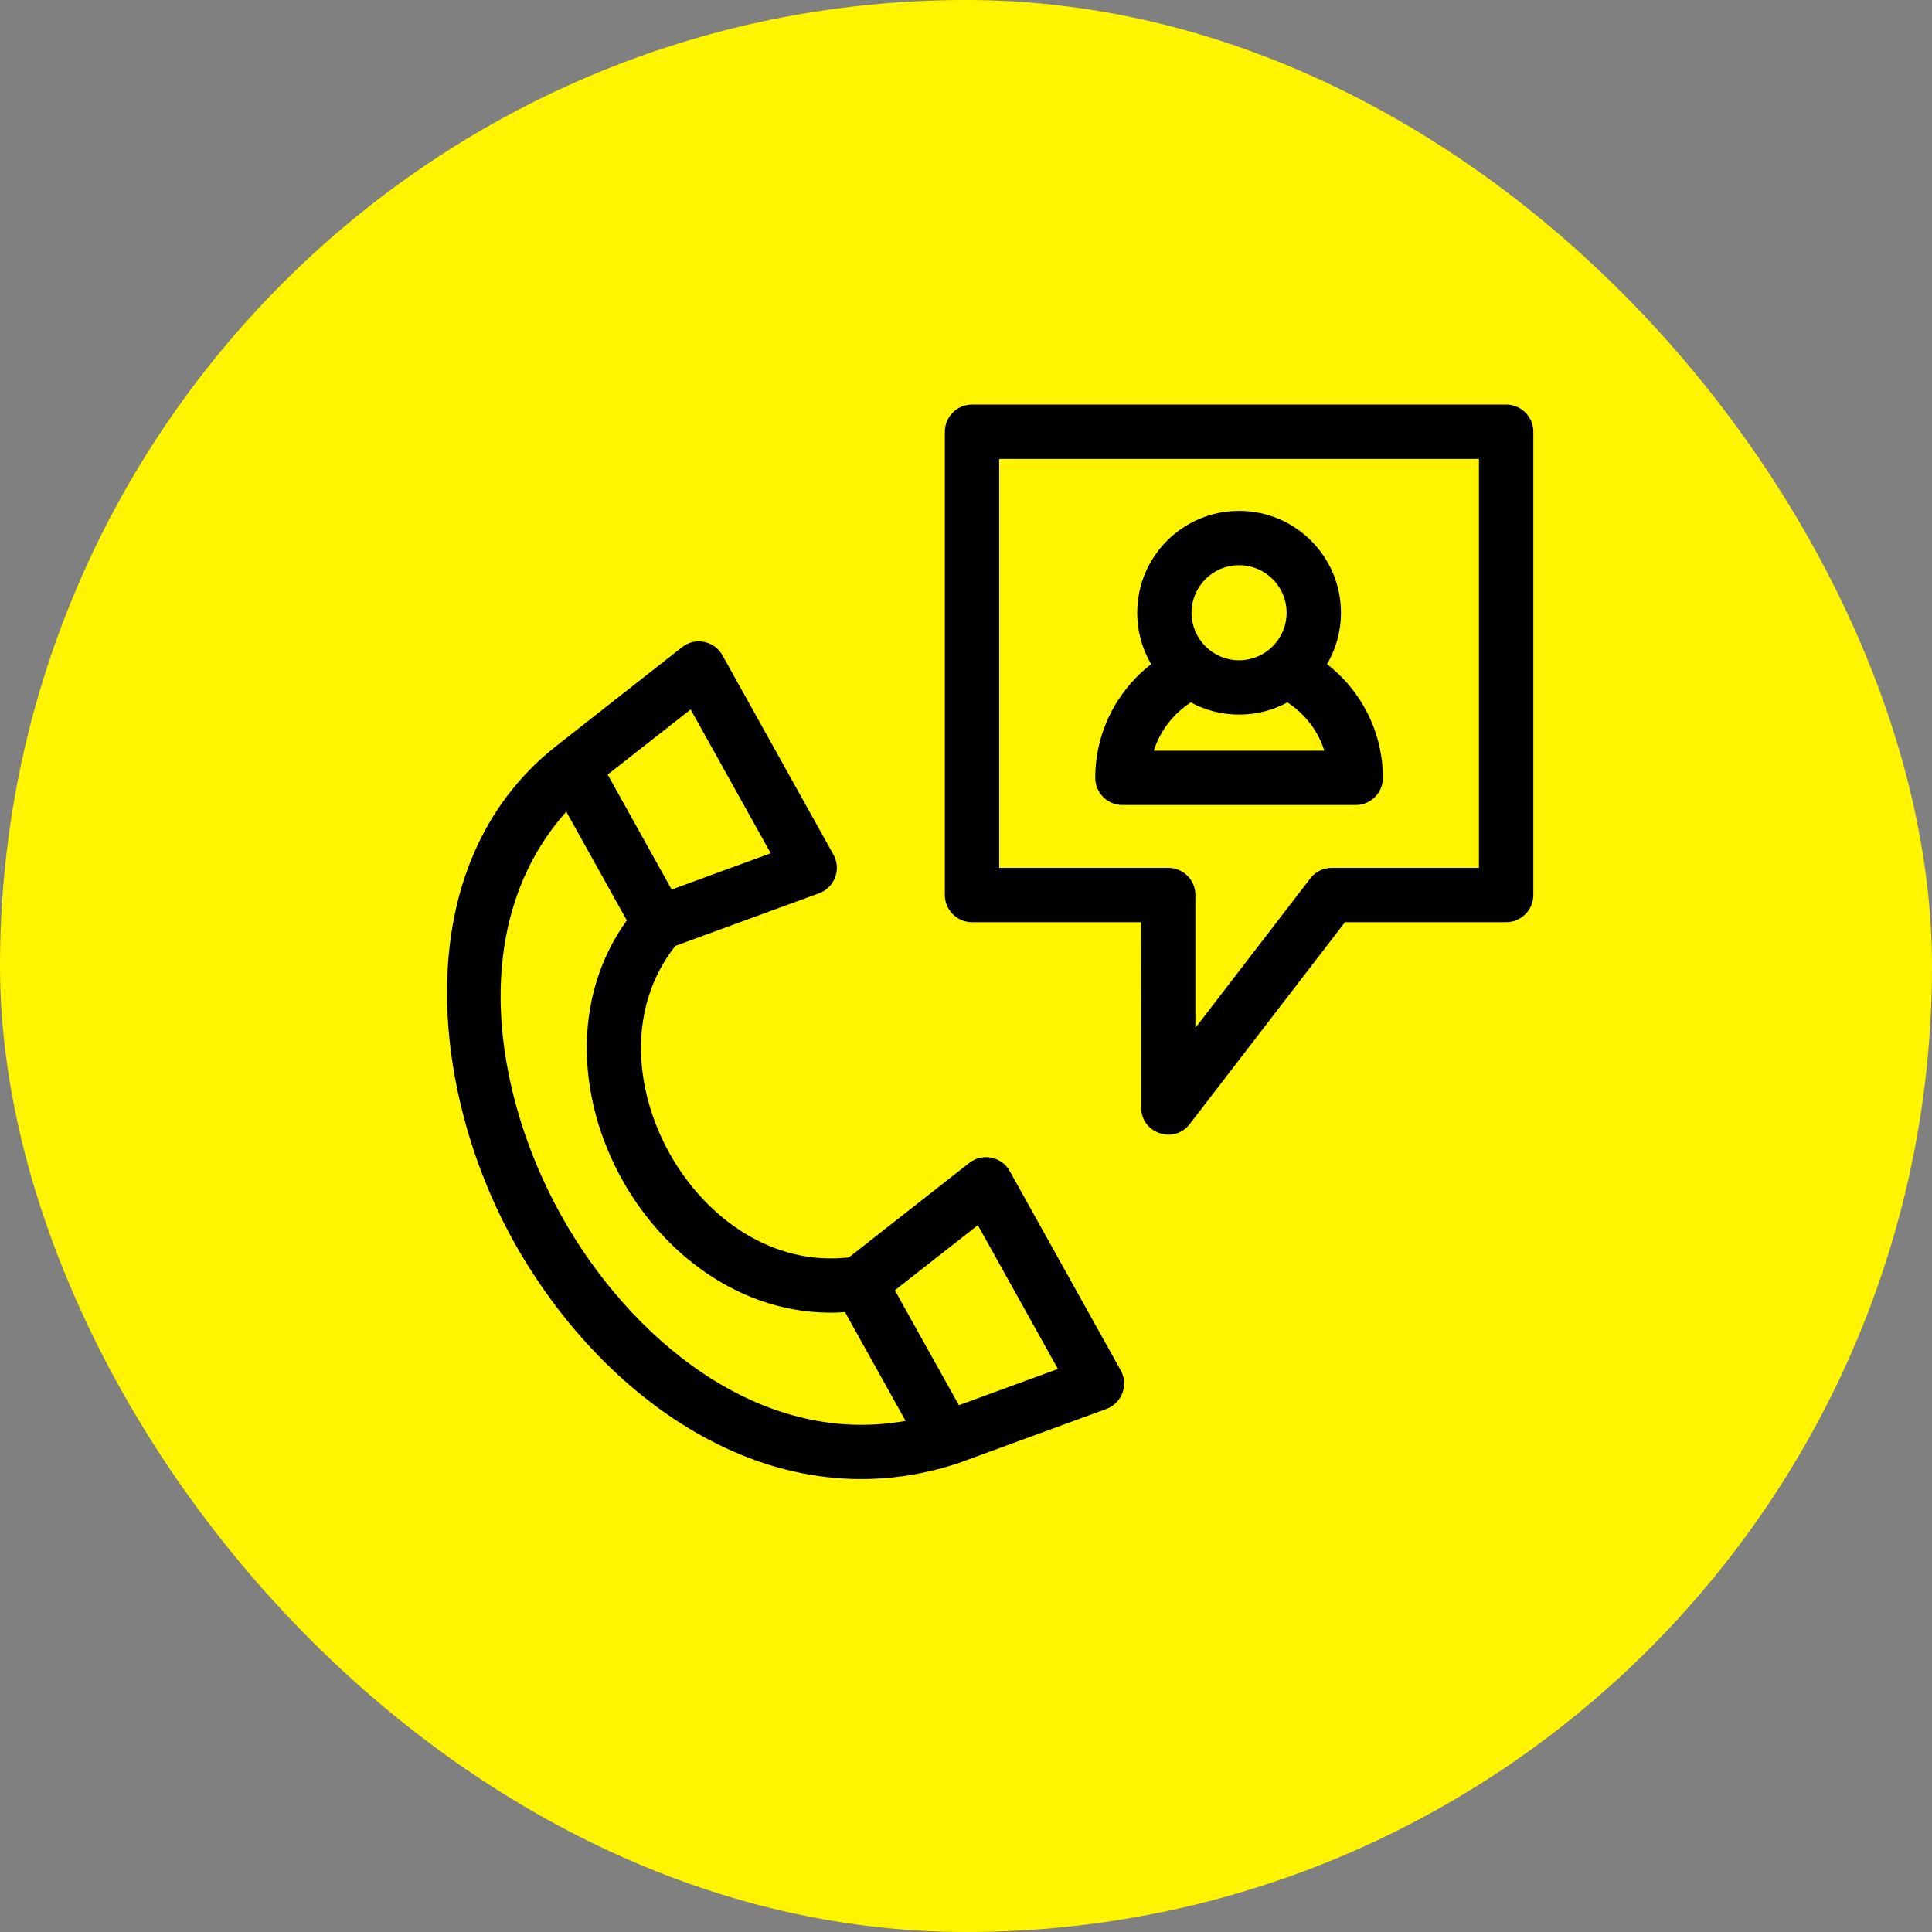
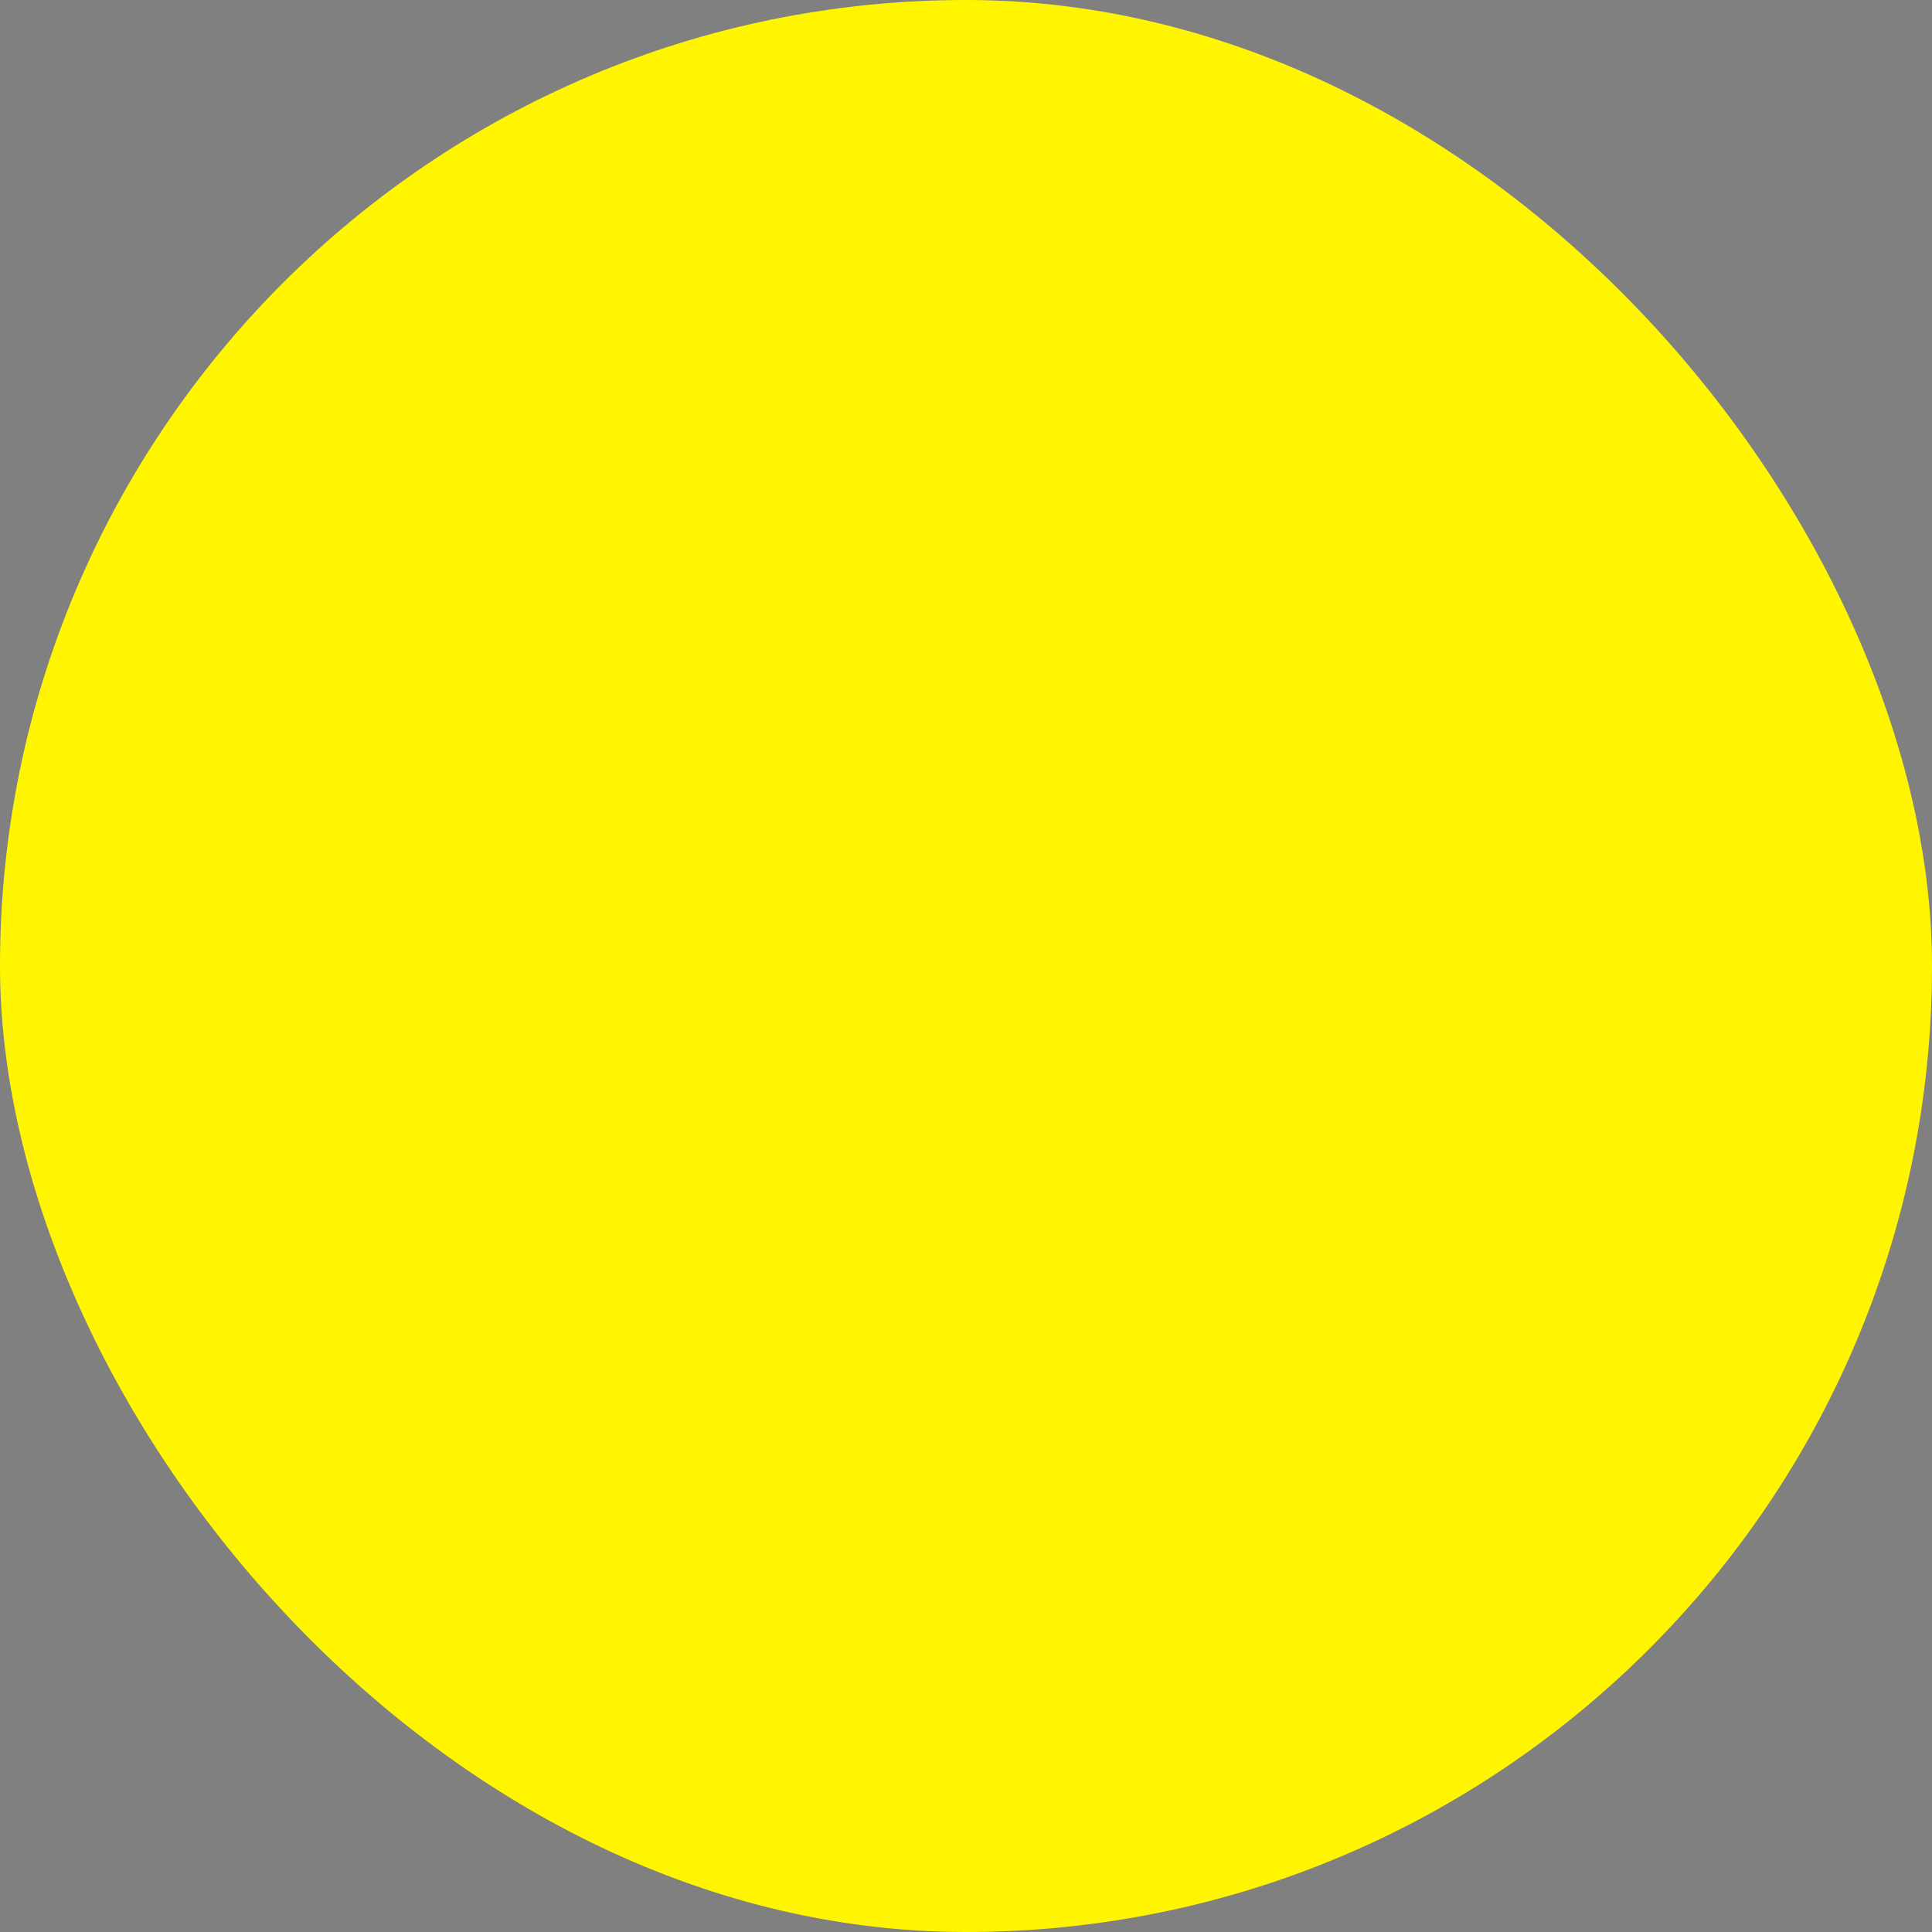
<svg xmlns="http://www.w3.org/2000/svg" width="40" height="40" viewBox="0 0 40 40" fill="none">
  <rect x="0" y="0" width="40" height="40" fill="#808080" stroke="none" />
  <rect width="40" height="40" rx="20" fill="#FFF500" />
  <g clip-path="url(#clip0_224_192)">
-     <path d="M21.903 28.343L20.245 25.366L18.527 26.714L19.853 29.093L21.903 28.343ZM25.654 10.577C26.819 10.577 27.763 11.521 27.763 12.686C27.763 13.074 27.658 13.438 27.475 13.751C28.204 14.315 28.631 15.18 28.631 16.105C28.631 16.415 28.379 16.667 28.069 16.667H23.239C22.928 16.667 22.676 16.415 22.676 16.105C22.676 15.18 23.104 14.315 23.833 13.751C23.65 13.438 23.545 13.074 23.545 12.686C23.545 11.521 24.489 10.577 25.654 10.577ZM26.654 14.543C26.356 14.704 26.016 14.795 25.654 14.795C25.292 14.795 24.952 14.704 24.654 14.543C24.292 14.777 24.019 15.131 23.888 15.542H27.419C27.289 15.132 27.016 14.777 26.654 14.543ZM25.654 11.702C25.11 11.702 24.67 12.142 24.67 12.686C24.67 13.229 25.11 13.67 25.654 13.67C26.197 13.67 26.638 13.229 26.638 12.686C26.638 12.142 26.197 11.702 25.654 11.702ZM27.847 19.093L24.631 23.274C24.303 23.699 23.626 23.46 23.626 22.931L23.624 19.093H20.125C19.814 19.093 19.562 18.841 19.562 18.53V8.939C19.562 8.628 19.814 8.376 20.125 8.376H31.183C31.494 8.376 31.746 8.628 31.746 8.939V18.53C31.746 18.841 31.494 19.093 31.183 19.093H27.847ZM24.75 21.28L27.101 18.223C27.201 18.069 27.375 17.968 27.572 17.968H30.62V9.502H20.687V17.968H24.187C24.498 17.968 24.75 18.22 24.75 18.53V21.28ZM14.976 13.6L17.256 17.695C17.425 17.998 17.28 18.377 16.957 18.495L13.984 19.583C12.991 20.837 13.117 22.541 13.861 23.877C14.604 25.212 15.988 26.216 17.575 26.033L20.068 24.077C20.339 23.865 20.737 23.943 20.905 24.245L23.193 28.353C23.375 28.655 23.238 29.05 22.904 29.172L19.787 30.313C19.769 30.319 19.75 30.325 19.731 30.329C15.905 31.522 12.414 28.907 10.629 25.692C8.904 22.587 8.404 17.902 11.51 15.45L14.121 13.399C14.406 13.175 14.822 13.277 14.976 13.6ZM12.977 19.055L11.724 16.805C9.66 19.119 10.216 22.639 11.609 25.147C13.007 27.665 15.684 29.965 18.749 29.418L17.495 27.167C15.527 27.302 13.809 26.09 12.88 24.422C11.952 22.755 11.826 20.657 12.977 19.055ZM15.957 17.666L14.299 14.689L12.581 16.037L13.906 18.417L15.957 17.666Z" fill="black" />
-   </g>
+     </g>
  <defs>
    <clipPath id="clip0_224_192">
-       <rect width="23" height="23" fill="white" transform="translate(9 8)" />
-     </clipPath>
+       </clipPath>
  </defs>
</svg>